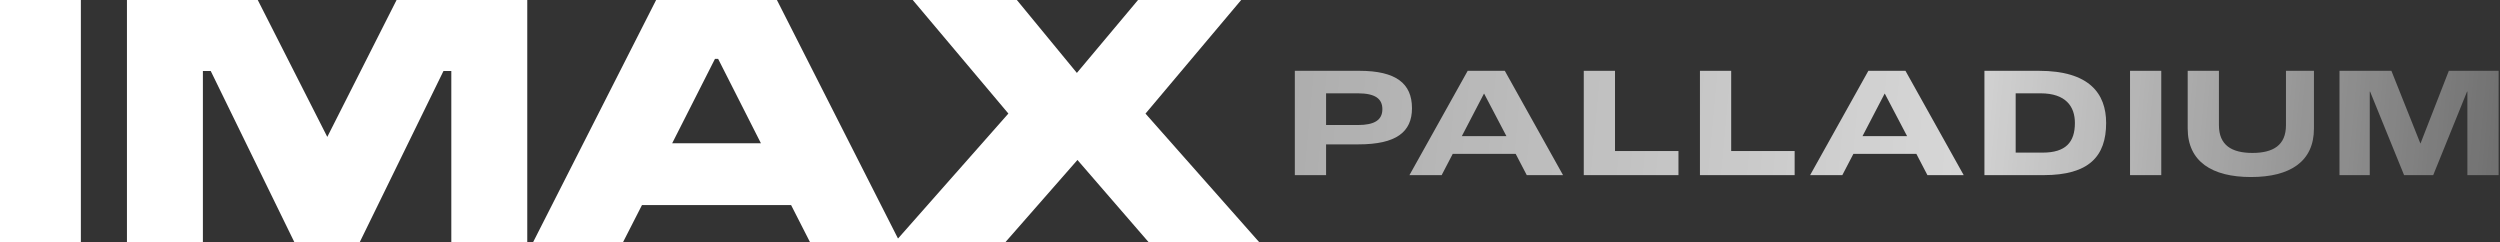
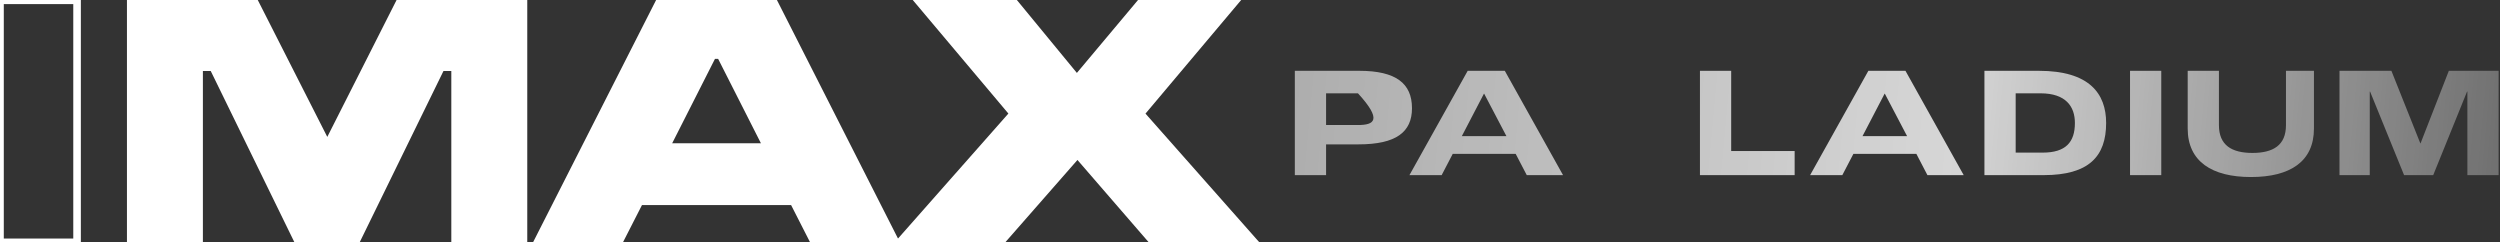
<svg xmlns="http://www.w3.org/2000/svg" width="330" height="32" viewBox="0 0 330 32" fill="none">
  <rect x="0" y="0" width="330" height="32" fill="#333333" stroke="none" />
  <path d="M150.873 0H161.231L163.175 0.008C163.175 0.008 151.468 13.914 150.545 15.005C151.501 16.092 165.575 31.996 165.575 31.996H152.305L142.226 20.354L132.028 31.988H118.762L133.767 14.997L121.137 0H133.579L142.144 10.407L150.873 0Z" fill="white" />
-   <path d="M0 31.988V0.041H10.173V31.988H0Z" fill="white" />
  <path d="M43.203 19.177C44.573 16.478 52.888 0.041 52.888 0.041H69.099V31.988H60.074V8.869H58.228L46.911 32H39.429L28.128 8.869H26.282V31.988H17.257V0.041H33.485L43.203 19.177Z" fill="white" />
  <path fill-rule="evenodd" clip-rule="evenodd" d="M70.92 31.988H81.668C81.668 31.988 84.022 27.381 84.436 26.565H104.729L107.494 31.988H118.229L102.014 0.041H87.148L70.92 31.988ZM95.102 7.273L101.255 19.407H87.915L94.068 7.273H95.102Z" fill="white" />
  <path d="M150.873 0H161.231L163.175 0.008C163.175 0.008 151.468 13.914 150.545 15.005C151.501 16.092 165.575 31.996 165.575 31.996H152.305L142.226 20.354L132.028 31.988H118.762L133.767 14.997L121.137 0H133.579L142.144 10.407L150.873 0Z" stroke="white" />
  <path d="M0 31.988V0.041H10.173V31.988H0Z" stroke="white" />
  <path d="M43.203 19.177C44.573 16.478 52.888 0.041 52.888 0.041H69.099V31.988H60.074V8.869H58.228L46.911 32H39.429L28.128 8.869H26.282V31.988H17.257V0.041H33.485L43.203 19.177Z" stroke="white" />
  <path fill-rule="evenodd" clip-rule="evenodd" d="M70.92 31.988H81.668C81.668 31.988 84.022 27.381 84.436 26.565H104.729L107.494 31.988H118.229L102.014 0.041H87.148L70.92 31.988ZM95.102 7.273L101.255 19.407H87.915L94.068 7.273H95.102Z" stroke="white" />
-   <path d="M170.918 23.117H175.042V19.057H179.316C184.298 19.057 186.382 17.425 186.382 14.286C186.382 11 184.255 9.347 179.423 9.347H170.918V23.117ZM175.042 16.504V12.319H179.251C181.549 12.319 182.473 13.051 182.473 14.411C182.473 15.834 181.442 16.504 179.23 16.504H175.042Z" fill="url(#paint0_linear_504_3)" />
+   <path d="M170.918 23.117H175.042V19.057H179.316C184.298 19.057 186.382 17.425 186.382 14.286C186.382 11 184.255 9.347 179.423 9.347H170.918V23.117ZM175.042 16.504V12.319H179.251C182.473 15.834 181.442 16.504 179.23 16.504H175.042Z" fill="url(#paint0_linear_504_3)" />
  <path d="M201.532 23.117H206.321L198.633 9.347H193.736L186.047 23.117H190.299L191.76 20.312H200.071L201.532 23.117ZM192.962 17.969L195.883 12.36H195.905L198.847 17.969H192.962Z" fill="url(#paint1_linear_504_3)" />
-   <path d="M209.057 23.117H221.557V19.936H213.181V9.347H209.057V23.117Z" fill="url(#paint2_linear_504_3)" />
  <path d="M224.393 23.117H236.893V19.936H228.517V9.347H224.393V23.117Z" fill="url(#paint3_linear_504_3)" />
  <path d="M254.42 23.117H259.209L251.521 9.347H246.624L238.935 23.117H243.187L244.648 20.312H252.96L254.42 23.117ZM245.851 17.969L248.771 12.36H248.793L251.735 17.969H245.851Z" fill="url(#paint4_linear_504_3)" />
  <path d="M261.945 23.117H269.763C275.734 23.117 278.01 20.647 278.01 16.232C278.01 12.339 275.777 9.347 269.14 9.347H261.945V23.117ZM266.069 20.145V12.319H269.355C272.684 12.319 273.887 14.056 273.887 16.232C273.887 18.764 272.684 20.145 269.634 20.145H266.069Z" fill="url(#paint5_linear_504_3)" />
  <path d="M281.164 23.117H285.288V9.347H281.164V23.117Z" fill="url(#paint6_linear_504_3)" />
  <path d="M297.13 23.368C302.307 23.368 305.442 21.317 305.442 16.964V9.347H301.748V16.525C301.748 19.162 300.073 20.187 297.324 20.187C294.575 20.187 292.899 19.162 292.899 16.525V9.347H288.776V16.964C288.776 21.317 291.976 23.368 297.13 23.368Z" fill="url(#paint7_linear_504_3)" />
  <path d="M308.814 23.117H312.808V12.088H312.851L317.34 23.117H321.185L325.652 12.088H325.695V23.117H329.819V9.347H323.246L319.509 18.931H319.488L315.665 9.347H308.814V23.117Z" fill="url(#paint8_linear_504_3)" />
  <defs>
    <linearGradient id="paint0_linear_504_3" x1="170.918" y1="8.679" x2="329.819" y2="23.368" gradientUnits="userSpaceOnUse">
      <stop stop-color="white" stop-opacity="0.6" />
      <stop offset="0.547" stop-color="white" stop-opacity="0.8" />
      <stop offset="1" stop-color="white" stop-opacity="0.3" />
    </linearGradient>
    <linearGradient id="paint1_linear_504_3" x1="170.918" y1="8.679" x2="329.819" y2="23.368" gradientUnits="userSpaceOnUse">
      <stop stop-color="white" stop-opacity="0.6" />
      <stop offset="0.547" stop-color="white" stop-opacity="0.8" />
      <stop offset="1" stop-color="white" stop-opacity="0.3" />
    </linearGradient>
    <linearGradient id="paint2_linear_504_3" x1="170.918" y1="8.679" x2="329.819" y2="23.368" gradientUnits="userSpaceOnUse">
      <stop stop-color="white" stop-opacity="0.6" />
      <stop offset="0.547" stop-color="white" stop-opacity="0.8" />
      <stop offset="1" stop-color="white" stop-opacity="0.3" />
    </linearGradient>
    <linearGradient id="paint3_linear_504_3" x1="170.918" y1="8.679" x2="329.819" y2="23.368" gradientUnits="userSpaceOnUse">
      <stop stop-color="white" stop-opacity="0.6" />
      <stop offset="0.547" stop-color="white" stop-opacity="0.8" />
      <stop offset="1" stop-color="white" stop-opacity="0.3" />
    </linearGradient>
    <linearGradient id="paint4_linear_504_3" x1="170.918" y1="8.679" x2="329.819" y2="23.368" gradientUnits="userSpaceOnUse">
      <stop stop-color="white" stop-opacity="0.6" />
      <stop offset="0.547" stop-color="white" stop-opacity="0.8" />
      <stop offset="1" stop-color="white" stop-opacity="0.3" />
    </linearGradient>
    <linearGradient id="paint5_linear_504_3" x1="170.918" y1="8.679" x2="329.819" y2="23.368" gradientUnits="userSpaceOnUse">
      <stop stop-color="white" stop-opacity="0.6" />
      <stop offset="0.547" stop-color="white" stop-opacity="0.8" />
      <stop offset="1" stop-color="white" stop-opacity="0.3" />
    </linearGradient>
    <linearGradient id="paint6_linear_504_3" x1="170.918" y1="8.679" x2="329.819" y2="23.368" gradientUnits="userSpaceOnUse">
      <stop stop-color="white" stop-opacity="0.6" />
      <stop offset="0.547" stop-color="white" stop-opacity="0.8" />
      <stop offset="1" stop-color="white" stop-opacity="0.3" />
    </linearGradient>
    <linearGradient id="paint7_linear_504_3" x1="170.918" y1="8.679" x2="329.819" y2="23.368" gradientUnits="userSpaceOnUse">
      <stop stop-color="white" stop-opacity="0.6" />
      <stop offset="0.547" stop-color="white" stop-opacity="0.8" />
      <stop offset="1" stop-color="white" stop-opacity="0.3" />
    </linearGradient>
    <linearGradient id="paint8_linear_504_3" x1="170.918" y1="8.679" x2="329.819" y2="23.368" gradientUnits="userSpaceOnUse">
      <stop stop-color="white" stop-opacity="0.6" />
      <stop offset="0.547" stop-color="white" stop-opacity="0.8" />
      <stop offset="1" stop-color="white" stop-opacity="0.3" />
    </linearGradient>
  </defs>
</svg>